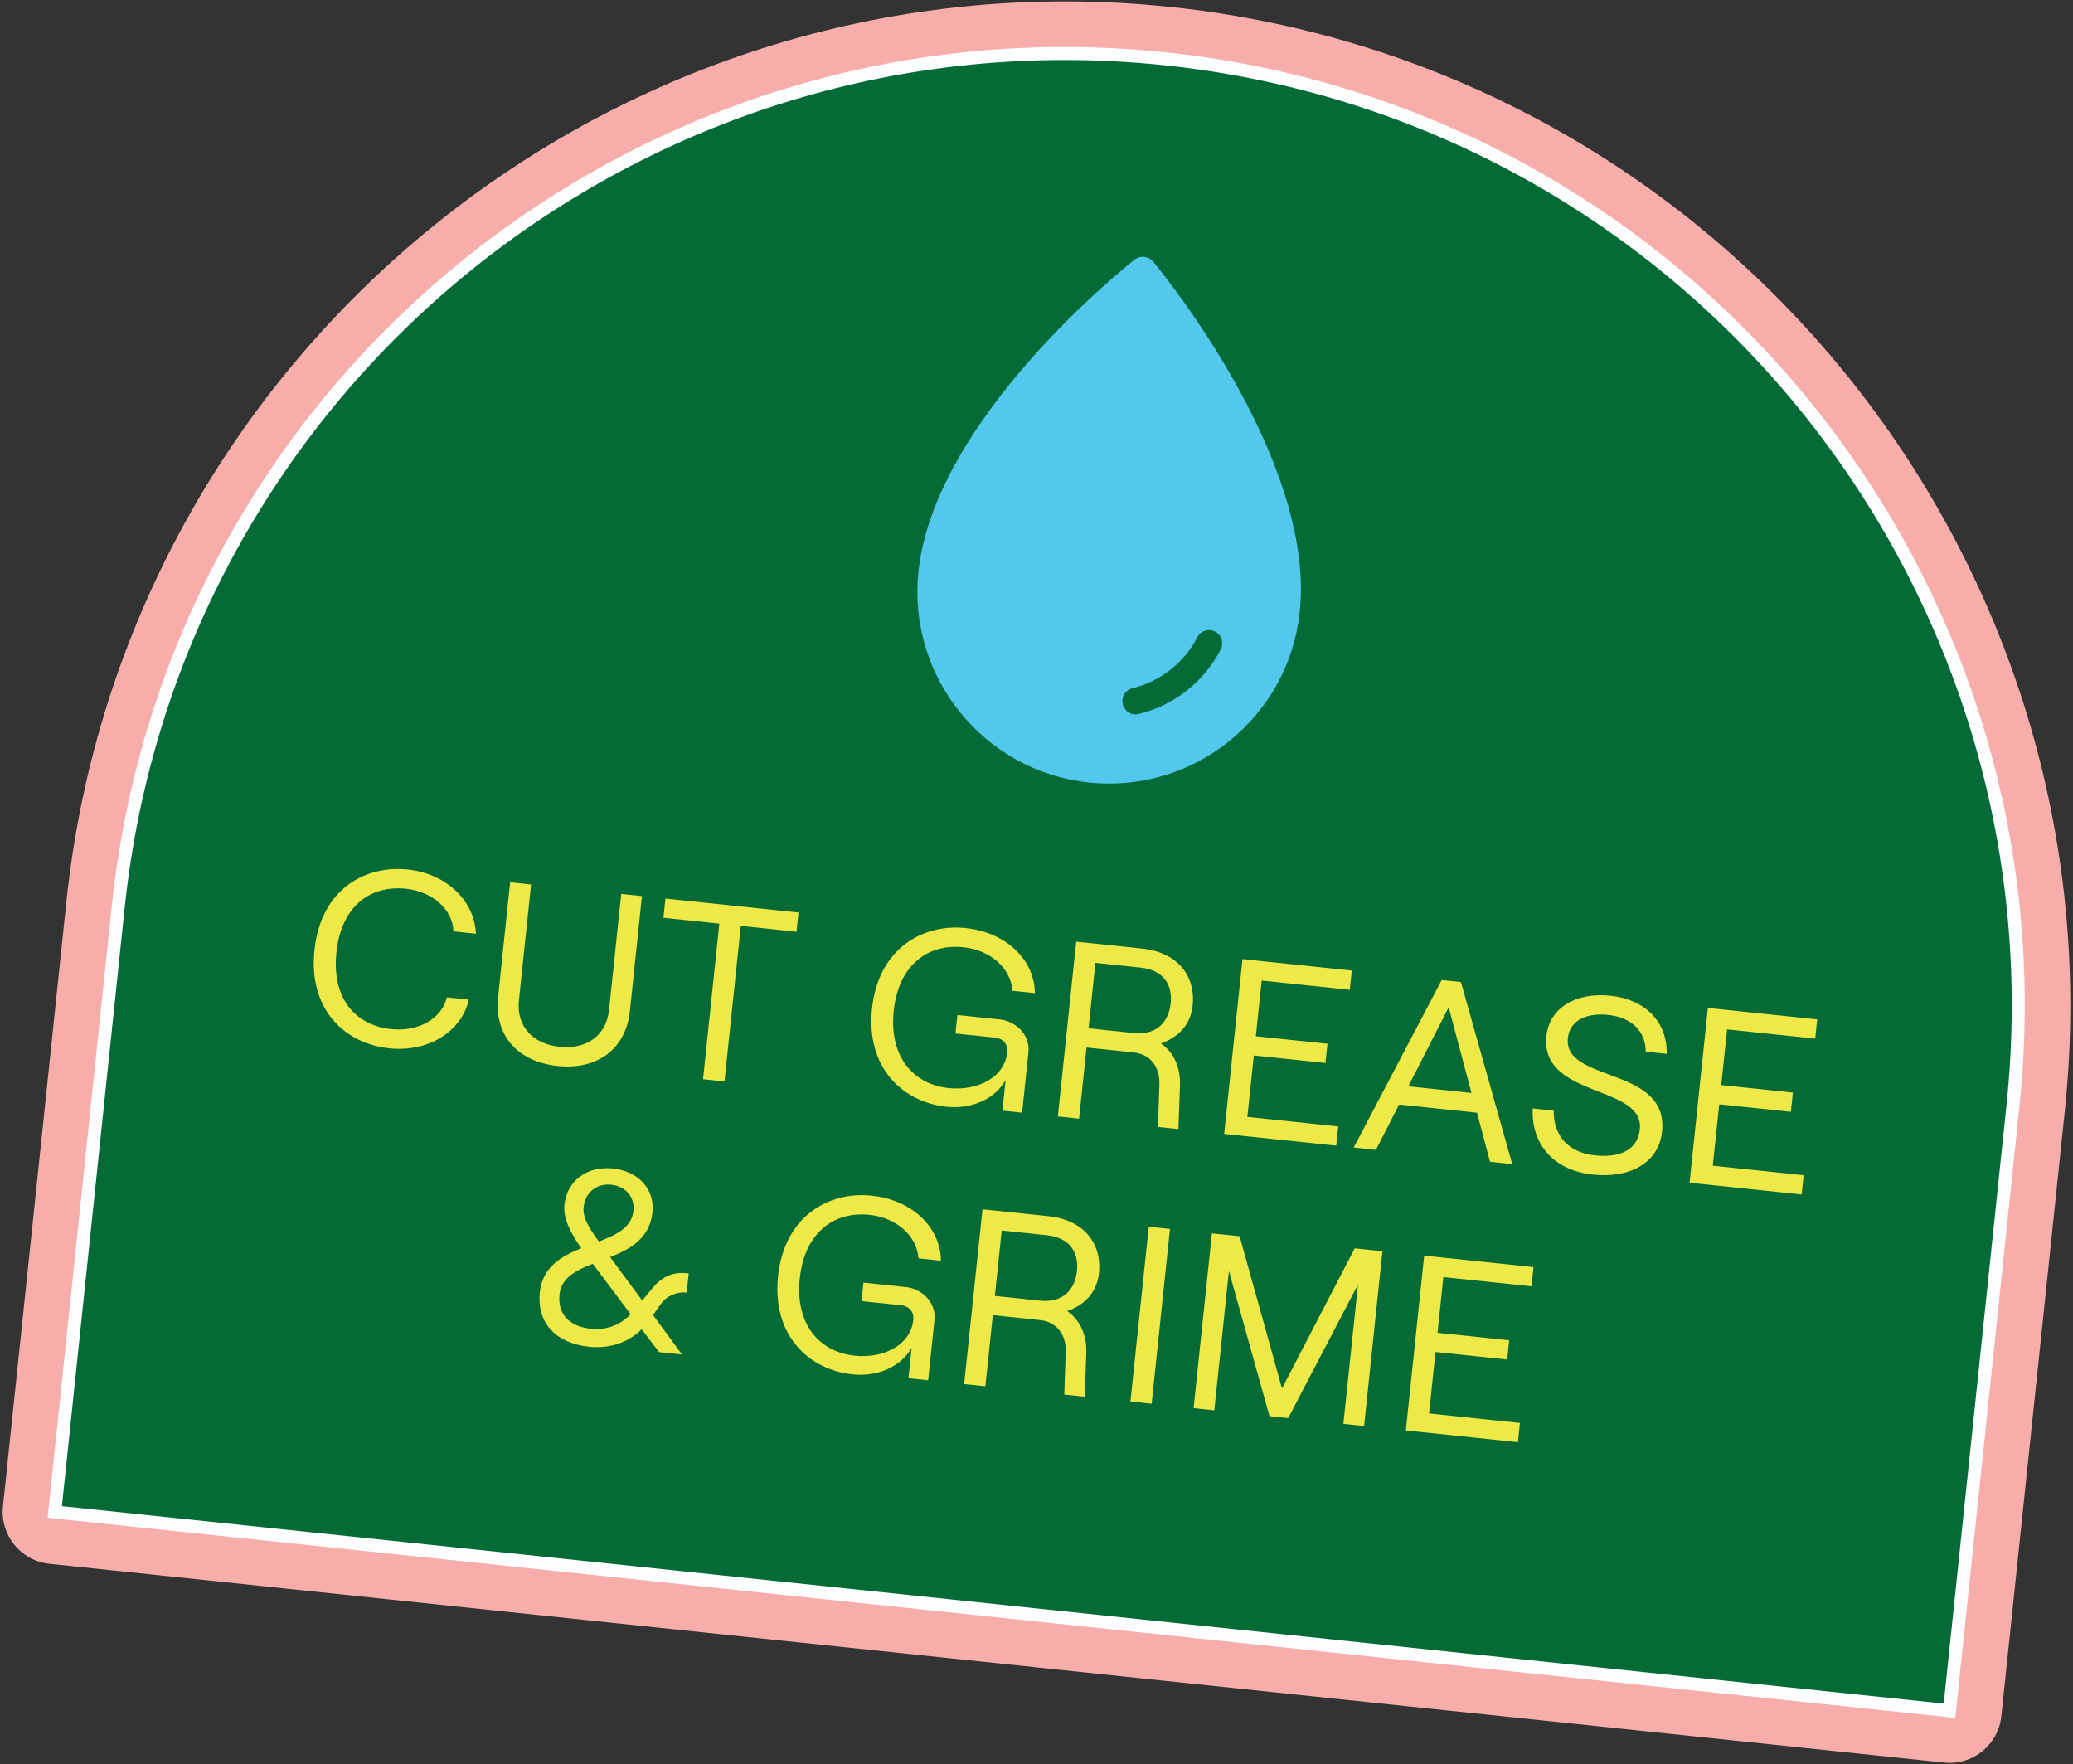
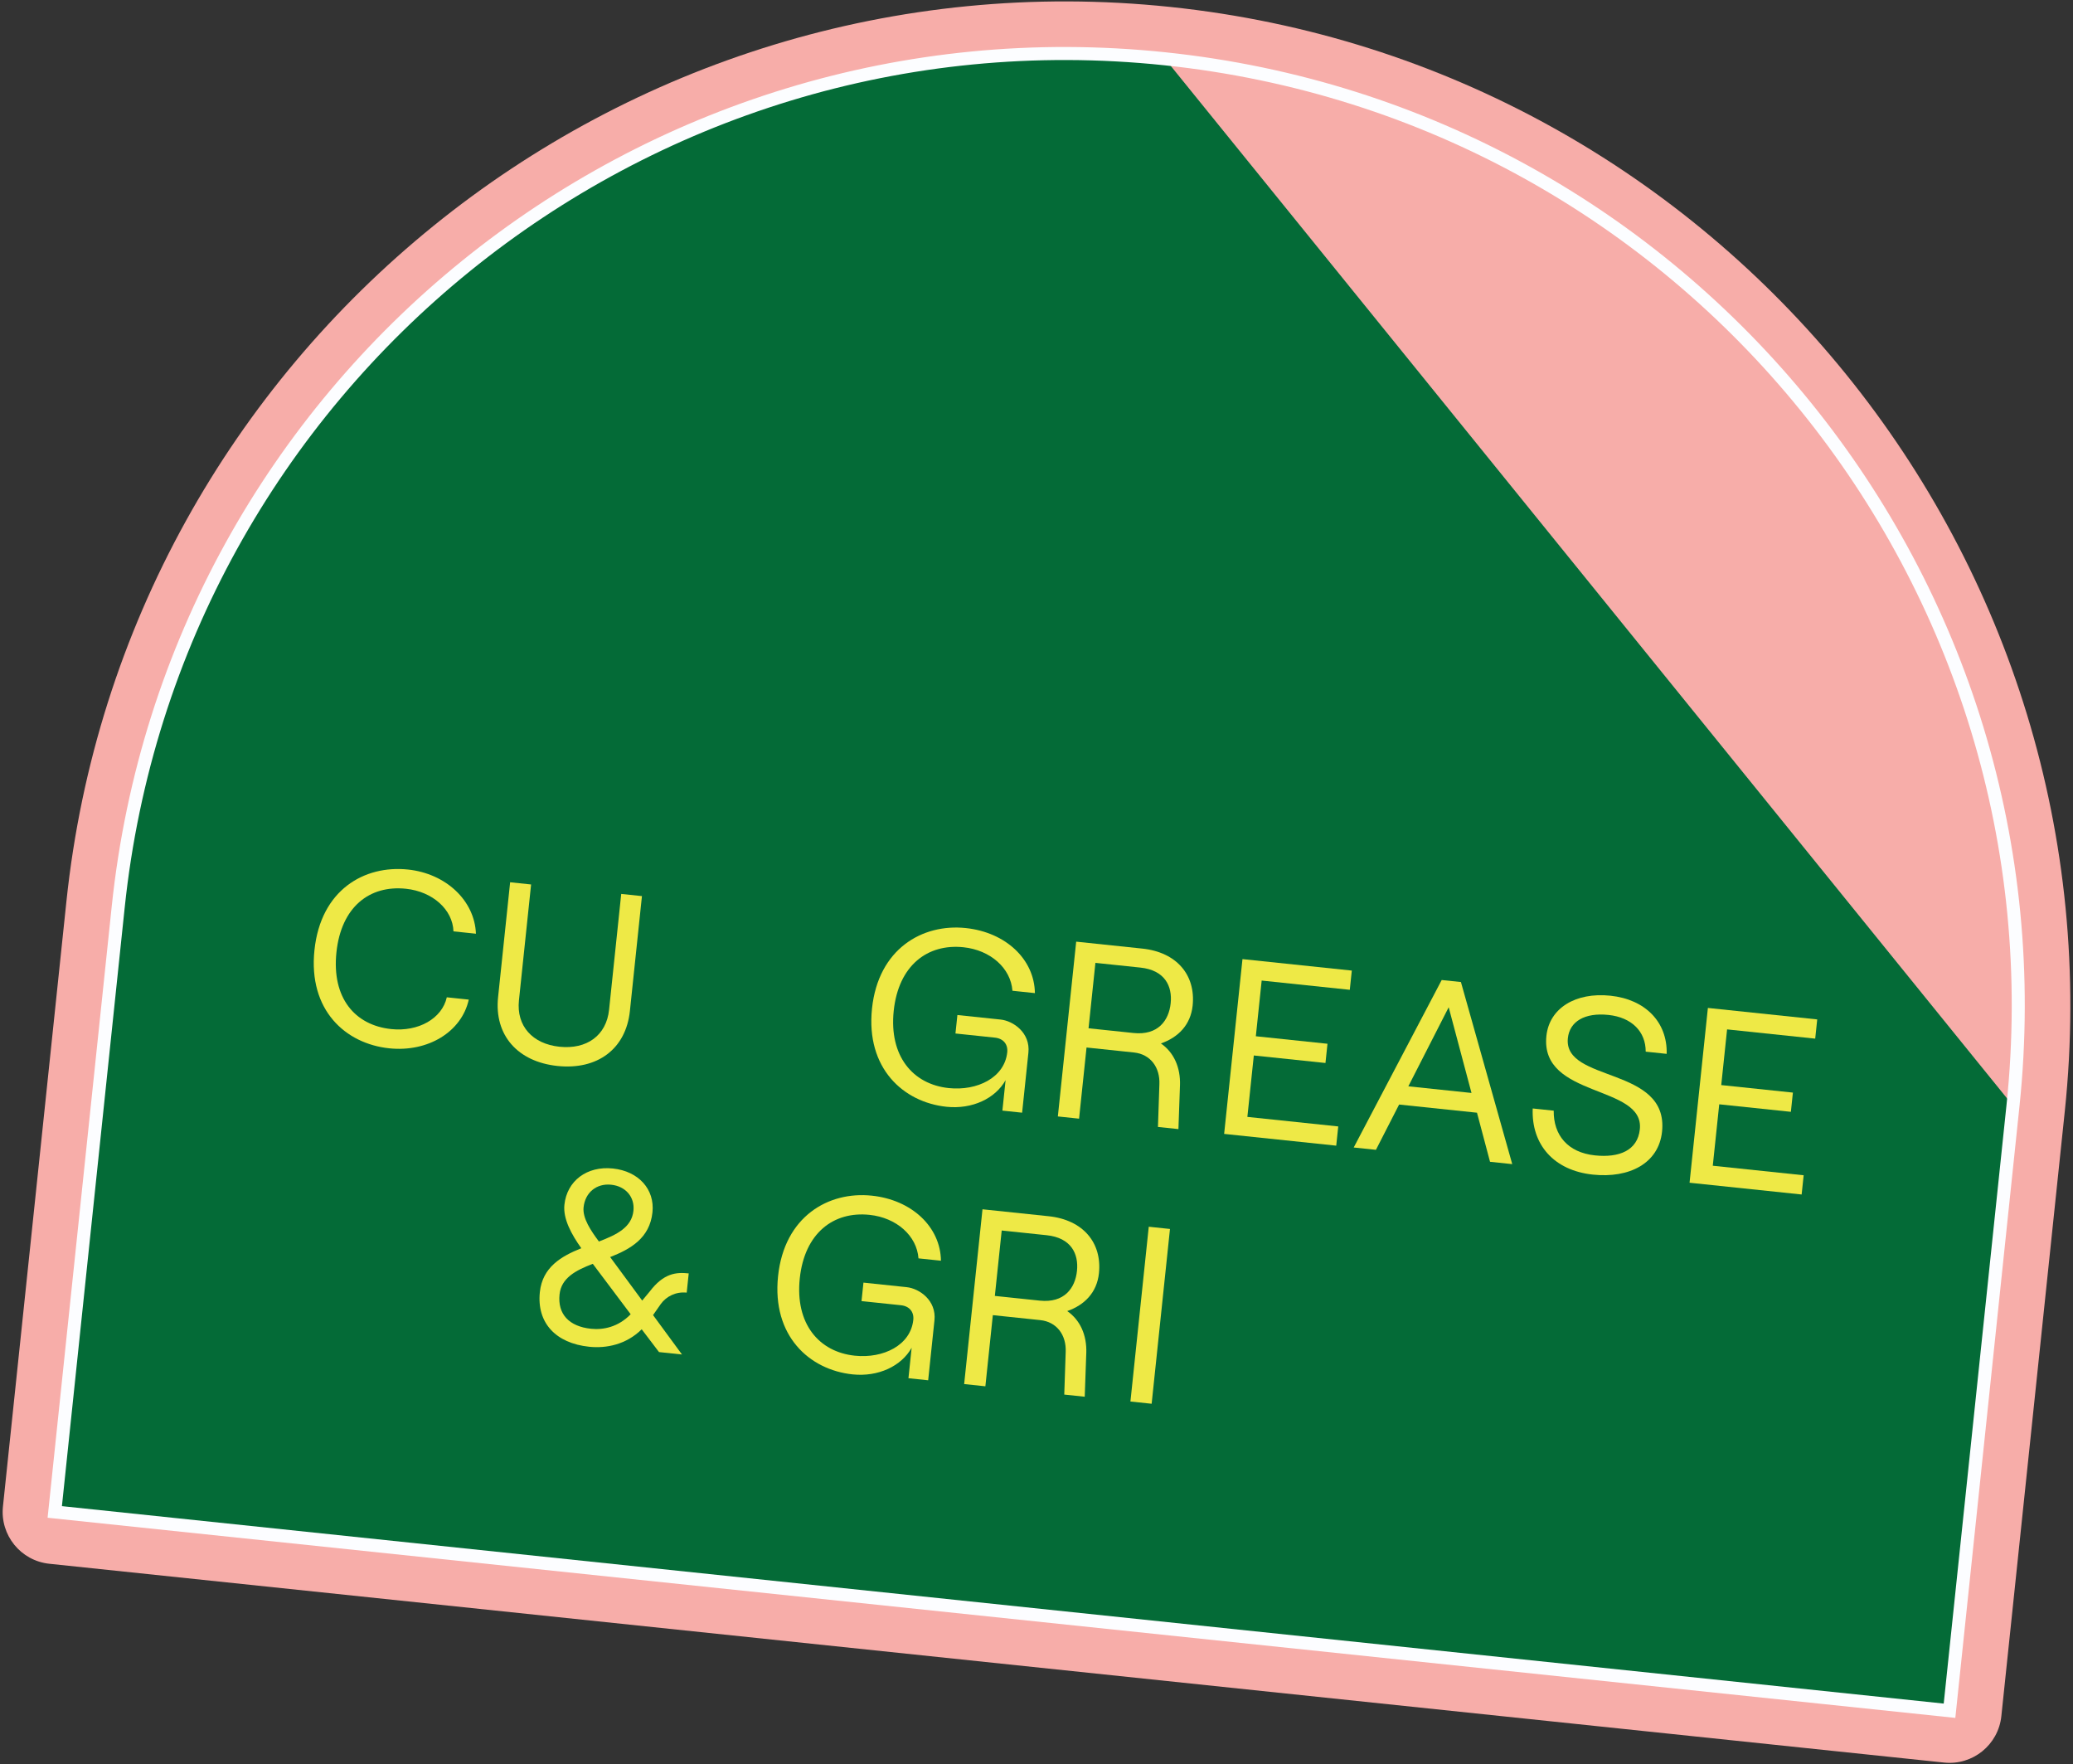
<svg xmlns="http://www.w3.org/2000/svg" id="Layer_1" version="1.1" viewBox="0 0 322 274">
  <rect x="0" y="0" width="322" height="274" fill="#333333" stroke="none" />
  <defs>
    <style>
      .st0 {
        fill: #53c8ed;
      }

      .st1 {
        fill: #fcfdff;
      }

      .st2 {
        fill: #046b37;
      }

      .st3 {
        fill: #f7ada9;
      }

      .st4 {
        fill: #eee946;
      }
    </style>
  </defs>
  <path class="st3" d="M7.662,242.86c-4.445-.466-7.671-4.448-7.204-8.893l9.857-93.962C19.292,54.424,96.222-7.898,181.802,1.08c85.581,8.978,147.903,85.907,138.925,171.488l-9.857,93.962c-.466,4.445-4.448,7.671-8.893,7.204L7.662,242.86Z" />
-   <path class="st2" d="M180.958,9.129C99.685.603,26.889,59.576,18.363,140.849l-9.857,93.962,294.315,30.875,9.857-93.962c8.526-81.273-50.447-154.069-131.72-162.595Z" />
+   <path class="st2" d="M180.958,9.129C99.685.603,26.889,59.576,18.363,140.849l-9.857,93.962,294.315,30.875,9.857-93.962Z" />
  <path class="st1" d="M180.958,9.129l.106-1.006C99.235-.461,25.942,58.915,17.357,140.744l-9.963,94.968,296.328,31.086,9.963-94.968c8.584-81.829-50.792-155.122-132.621-163.707l-.106,1.006-.106,1.006c40.362,4.235,75.177,24.423,98.854,53.648,23.675,29.226,36.199,67.474,31.965,107.835l-9.752,92.956L9.618,233.911l9.751-92.956c4.235-40.362,24.423-75.177,53.648-98.854,29.226-23.675,67.474-36.199,107.835-31.965l.106-1.006Z" />
  <g>
    <path class="st4" d="M48.845,147.554c.984-9.384,7.777-13.219,14.525-12.511,5.894.618,10.355,4.81,10.558,9.968l-3.49-.366c-.115-3.384-3.233-6.181-7.382-6.616-5.662-.594-10.059,2.826-10.799,9.883-.74,7.058,2.851,11.316,8.513,11.91,4.227.443,7.895-1.641,8.633-4.936l3.412.358c-1.115,5.02-6.349,8.194-12.359,7.564-6.786-.712-12.593-5.908-11.612-15.254Z" />
    <path class="st4" d="M77.368,154.859l1.871-17.839,3.257.342-1.888,17.994c-.419,3.994,2.113,6.769,6.301,7.208,4.227.443,7.279-1.746,7.698-5.739l1.888-17.994,3.219.338-1.871,17.839c-.622,5.933-5.081,9.19-11.247,8.543-6.166-.647-9.851-4.757-9.229-10.691Z" />
-     <path class="st4" d="M111.737,143.449l-8.686-.911.313-2.986,20.668,2.168-.313,2.986-8.647-.907-2.534,24.159-3.335-.35,2.534-24.159Z" />
    <path class="st4" d="M135.448,156.639c.972-9.268,7.816-13.215,14.563-12.507,6.205.651,10.666,4.843,10.741,10.104l-3.49-.366c-.258-3.517-3.415-6.317-7.602-6.757-5.585-.586-10.098,2.822-10.839,9.879-.736,7.019,2.96,11.406,8.544,11.992,4.46.468,8.679-1.637,9.09-5.555.13-1.241-.598-2.141-1.916-2.279l-6.127-.643.301-2.869,6.709.704c1.978.207,4.646,2.055,4.32,5.158l-.976,9.306-3.063-.321.496-4.731c-1.593,2.852-5.183,4.553-9.177,4.134-6.709-.704-12.545-5.982-11.573-15.25Z" />
    <path class="st4" d="M183.287,168.558l-.242,6.796-3.179-.334.222-6.602c.121-2.653-1.389-4.693-3.948-4.962l-7.368-.773-1.159,11.051-3.296-.346,2.848-27.145,10.276,1.078c5.352.561,8.309,4.126,7.813,8.857-.313,2.987-2.243,4.94-4.928,5.874,2.011,1.387,3.058,3.732,2.963,6.505ZM169.084,159.698l6.98.732c3.8.399,5.495-1.933,5.776-4.609.281-2.675-.91-5.152-4.71-5.551l-6.98-.732-1.066,10.16Z" />
    <path class="st4" d="M192.992,148.954l16.985,1.782-.313,2.986-13.688-1.436-.907,8.648,11.129,1.167-.313,2.986-11.129-1.167-1.001,9.539,14.115,1.481-.313,2.986-17.411-1.827,2.848-27.145Z" />
    <path class="st4" d="M229.423,172.81l-12.099-1.269-3.599,7.032-3.452-.362,13.667-26.01,2.986.313,7.972,28.28-3.452-.362-2.024-7.622ZM228.569,169.741l-3.544-13.309-6.267,12.28,9.81,1.029Z" />
    <path class="st4" d="M238.08,172.15l3.258.342c-.046,3.799,2.18,6.502,6.407,6.945,3.762.395,6.626-.755,6.972-4.051.732-6.98-15.53-4.805-14.513-14.499.452-4.304,4.518-6.818,9.947-6.249,5.428.569,8.861,4.105,8.736,9.032l-3.258-.342c.011-3.096-2.147-5.322-5.792-5.704-3.684-.387-6.027,1.014-6.299,3.612-.728,6.941,15.7,4.313,14.63,14.512-.517,4.924-5.075,7.269-10.737,6.675-6.088-.639-9.583-4.691-9.351-10.273Z" />
    <path class="st4" d="M265.285,156.538l16.985,1.782-.313,2.986-13.688-1.436-.907,8.648,11.129,1.167-.313,2.986-11.129-1.167-1.001,9.539,14.115,1.481-.313,2.986-17.411-1.827,2.848-27.145Z" />
  </g>
  <g>
    <path class="st4" d="M102.364,209.981l-2.687-3.535c-2.406,2.374-5.489,2.991-8.164,2.711-5.197-.545-8.158-3.718-7.657-8.488.407-3.877,3.329-5.57,6.439-6.812-1.537-2.161-2.853-4.573-2.625-6.744.391-3.724,3.498-6.063,7.531-5.64,3.994.419,6.522,3.232,6.148,6.8-.423,4.033-3.423,5.718-6.572,6.956l4.976,6.755,1.167-1.406c2.183-2.868,4.12-3.018,6.059-2.814l-.313,2.986c-1.667-.175-3.157.571-4.028,1.773l-1.199,1.717,4.494,6.117-3.568-.374ZM97.962,204.11l-5.883-7.831c-2.654,1.015-4.896,2.191-5.164,4.751-.317,3.024,1.439,4.973,4.891,5.335,1.899.199,4.222-.262,6.156-2.255ZM93.031,192.811c2.737-1.046,5.089-2.171,5.362-4.77.224-2.133-1.207-3.812-3.456-4.048-2.288-.24-4.049,1.222-4.289,3.509-.179,1.707,1.146,3.65,2.383,5.308Z" />
    <path class="st4" d="M120.855,198.199c.972-9.268,7.816-13.215,14.563-12.507,6.205.651,10.666,4.843,10.741,10.104l-3.49-.366c-.258-3.517-3.415-6.317-7.602-6.757-5.585-.586-10.098,2.822-10.839,9.879-.736,7.019,2.96,11.406,8.544,11.992,4.46.468,8.679-1.637,9.09-5.555.13-1.241-.598-2.141-1.916-2.279l-6.127-.643.301-2.869,6.709.704c1.978.207,4.646,2.055,4.32,5.158l-.976,9.306-3.063-.321.496-4.731c-1.593,2.852-5.183,4.553-9.177,4.134-6.709-.704-12.545-5.982-11.573-15.25Z" />
    <path class="st4" d="M168.733,210.122l-.242,6.796-3.179-.334.222-6.602c.121-2.653-1.389-4.693-3.948-4.962l-7.368-.773-1.159,11.051-3.296-.346,2.848-27.145,10.276,1.078c5.352.561,8.309,4.126,7.813,8.857-.313,2.987-2.243,4.94-4.928,5.874,2.011,1.387,3.058,3.732,2.963,6.505ZM154.53,201.262l6.98.732c3.8.399,5.495-1.933,5.776-4.609.281-2.675-.91-5.152-4.71-5.551l-6.98-.732-1.066,10.16Z" />
    <path class="st4" d="M178.438,190.518l3.296.346-2.848,27.145-3.296-.346,2.848-27.145Z" />
-     <path class="st4" d="M188.249,191.547l4.304.452,6.578,23.626,11.299-21.751,4.304.452-2.848,27.145-3.219-.338,2.27-21.638-10.84,20.739-2.908-.305-6.3-22.537-2.27,21.638-3.219-.338,2.848-27.145Z" />
-     <path class="st4" d="M221.216,195.006l16.985,1.782-.313,2.986-13.688-1.436-.907,8.648,11.129,1.167-.313,2.986-11.129-1.167-1.001,9.539,14.115,1.481-.313,2.986-17.411-1.827,2.848-27.145Z" />
  </g>
-   <path class="st0" d="M201.889,95.022c2.497-23.798-21.764-53.169-22.789-54.411-.717-.839-1.982-.972-2.858-.3-1.261,1.003-31.088,24.699-33.584,48.497-1.713,16.328,10.18,31.009,26.508,32.722,16.328,1.713,31.009-10.18,32.722-26.508ZM175.903,106.885c4.34-1.051,8.028-3.945,10.075-7.919.517-.998,1.757-1.405,2.755-.887,1.019.52,1.405,1.757.885,2.775-2.591,5.031-7.247,8.69-12.732,10.034-.254.056-.482.073-.707.05-.837-.088-1.577-.702-1.775-1.569-.276-1.102.397-2.208,1.499-2.484Z" />
</svg>